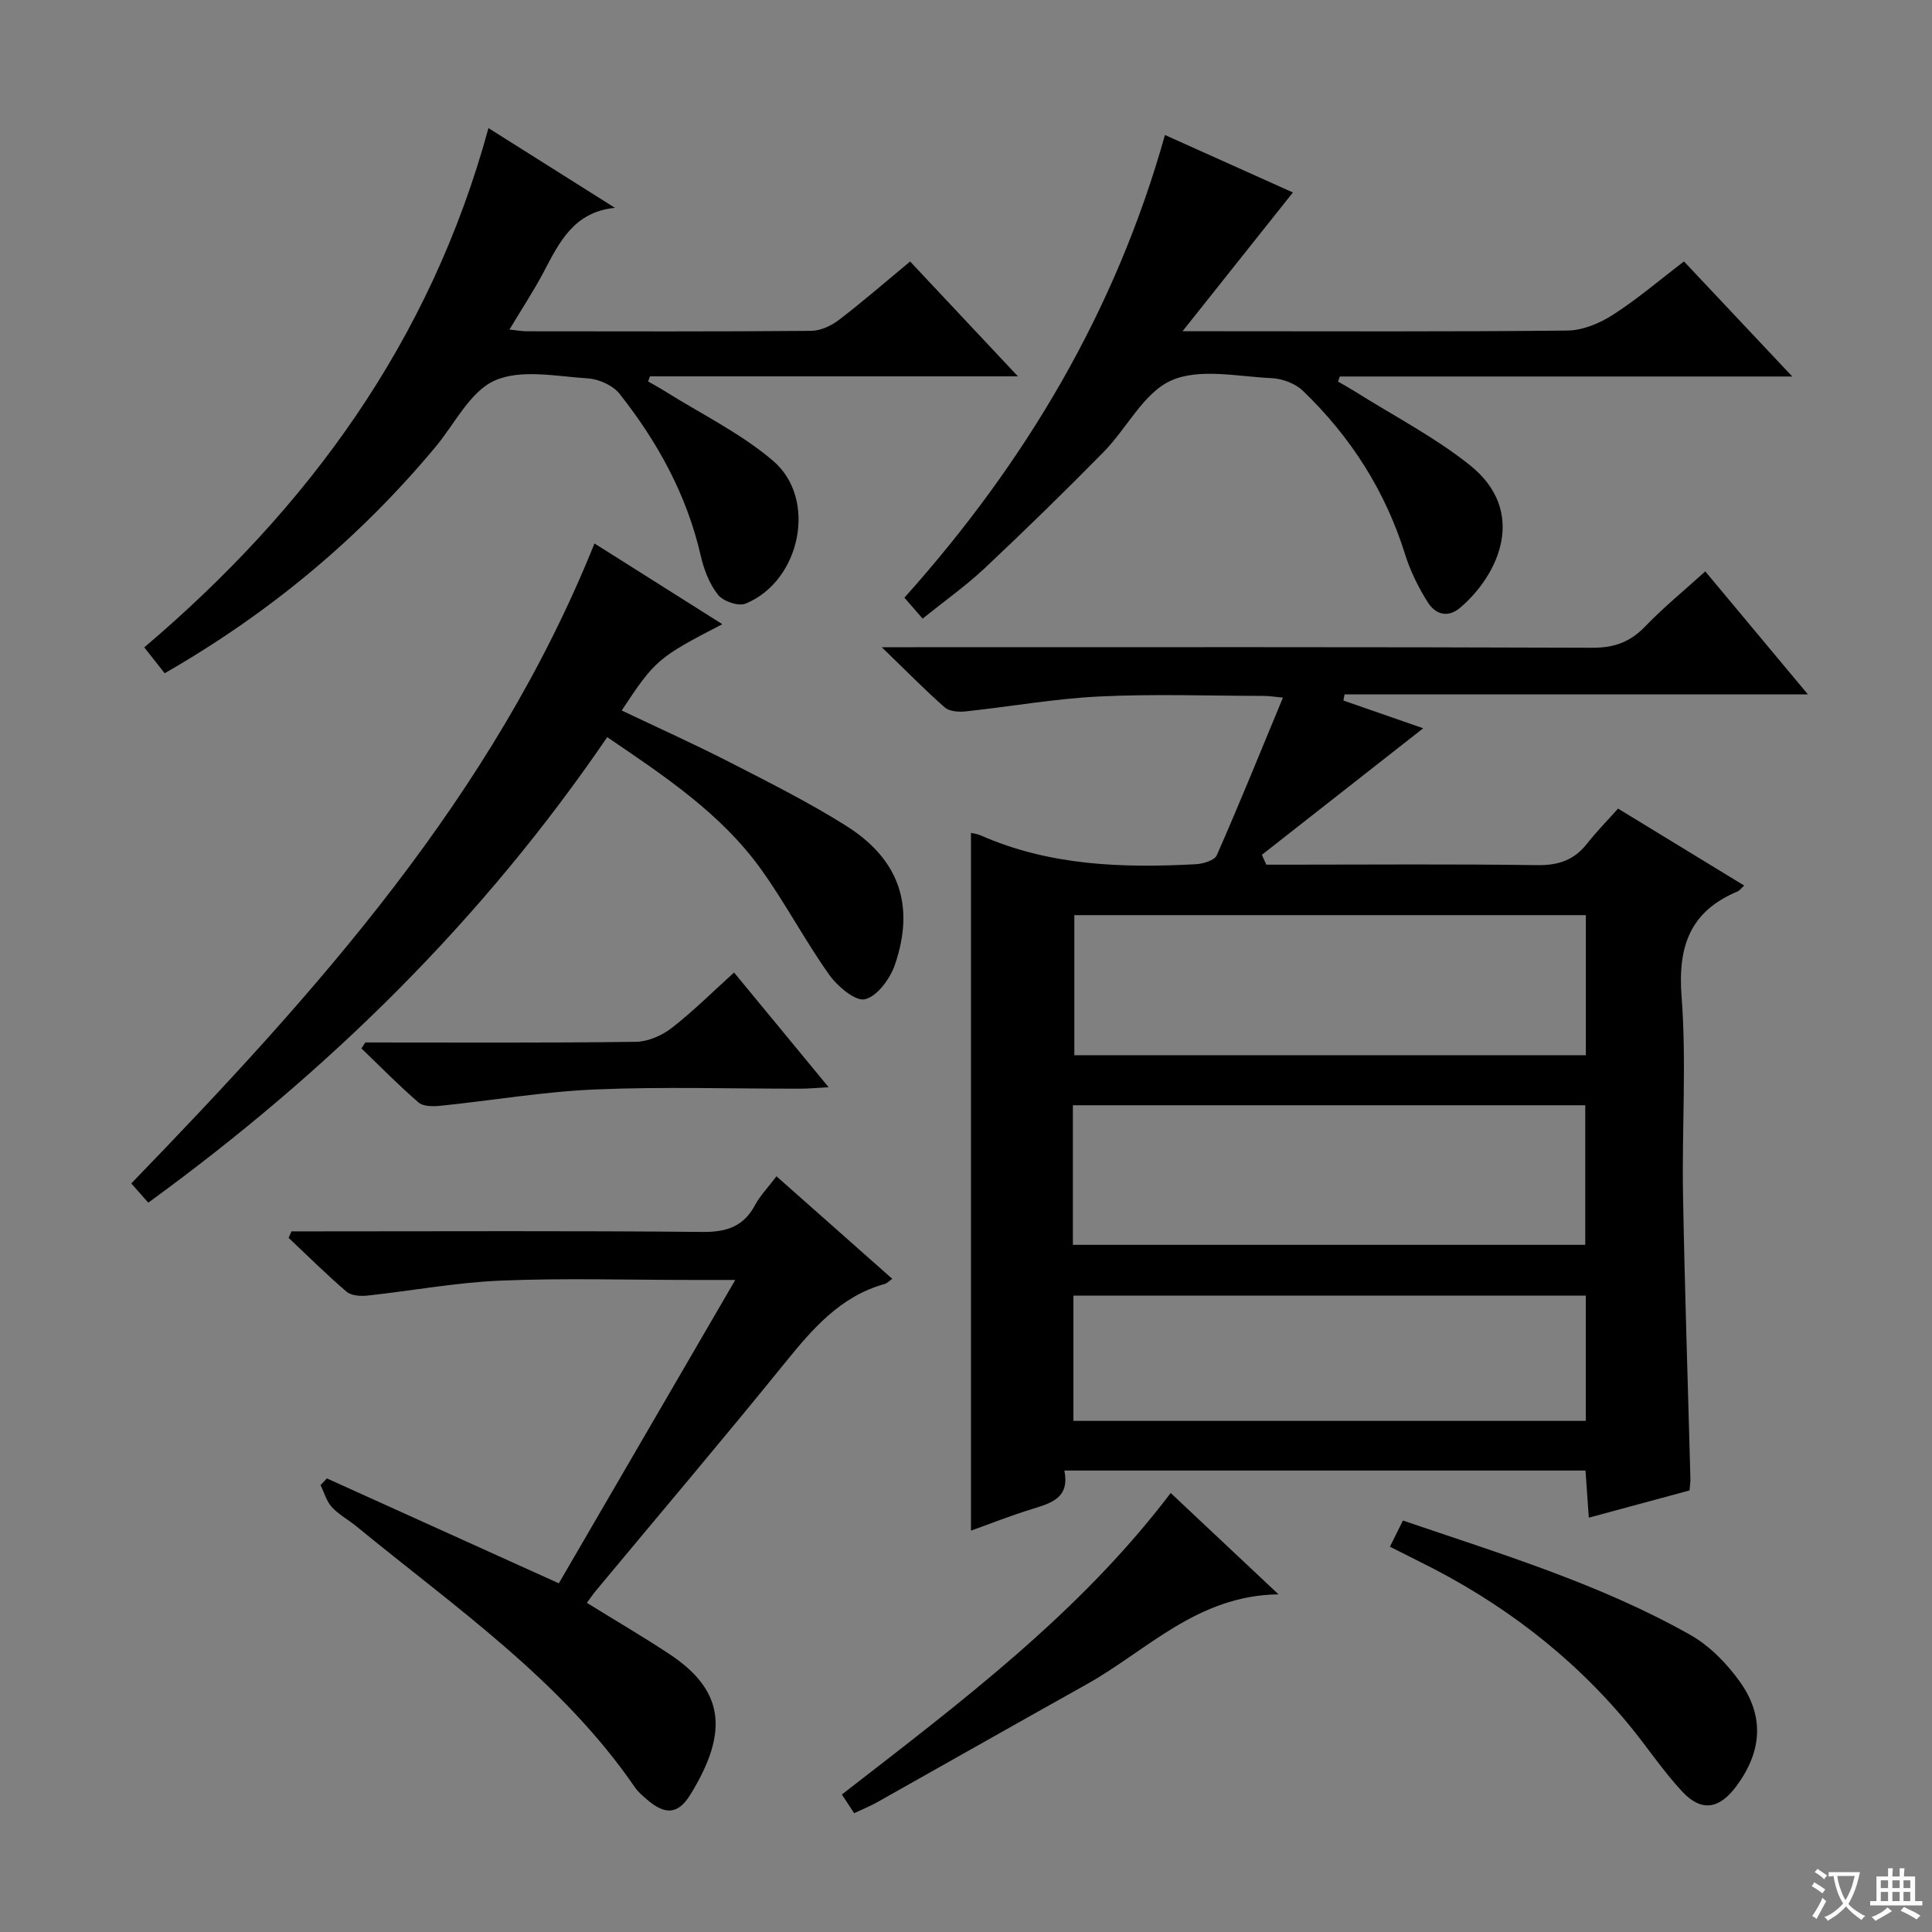
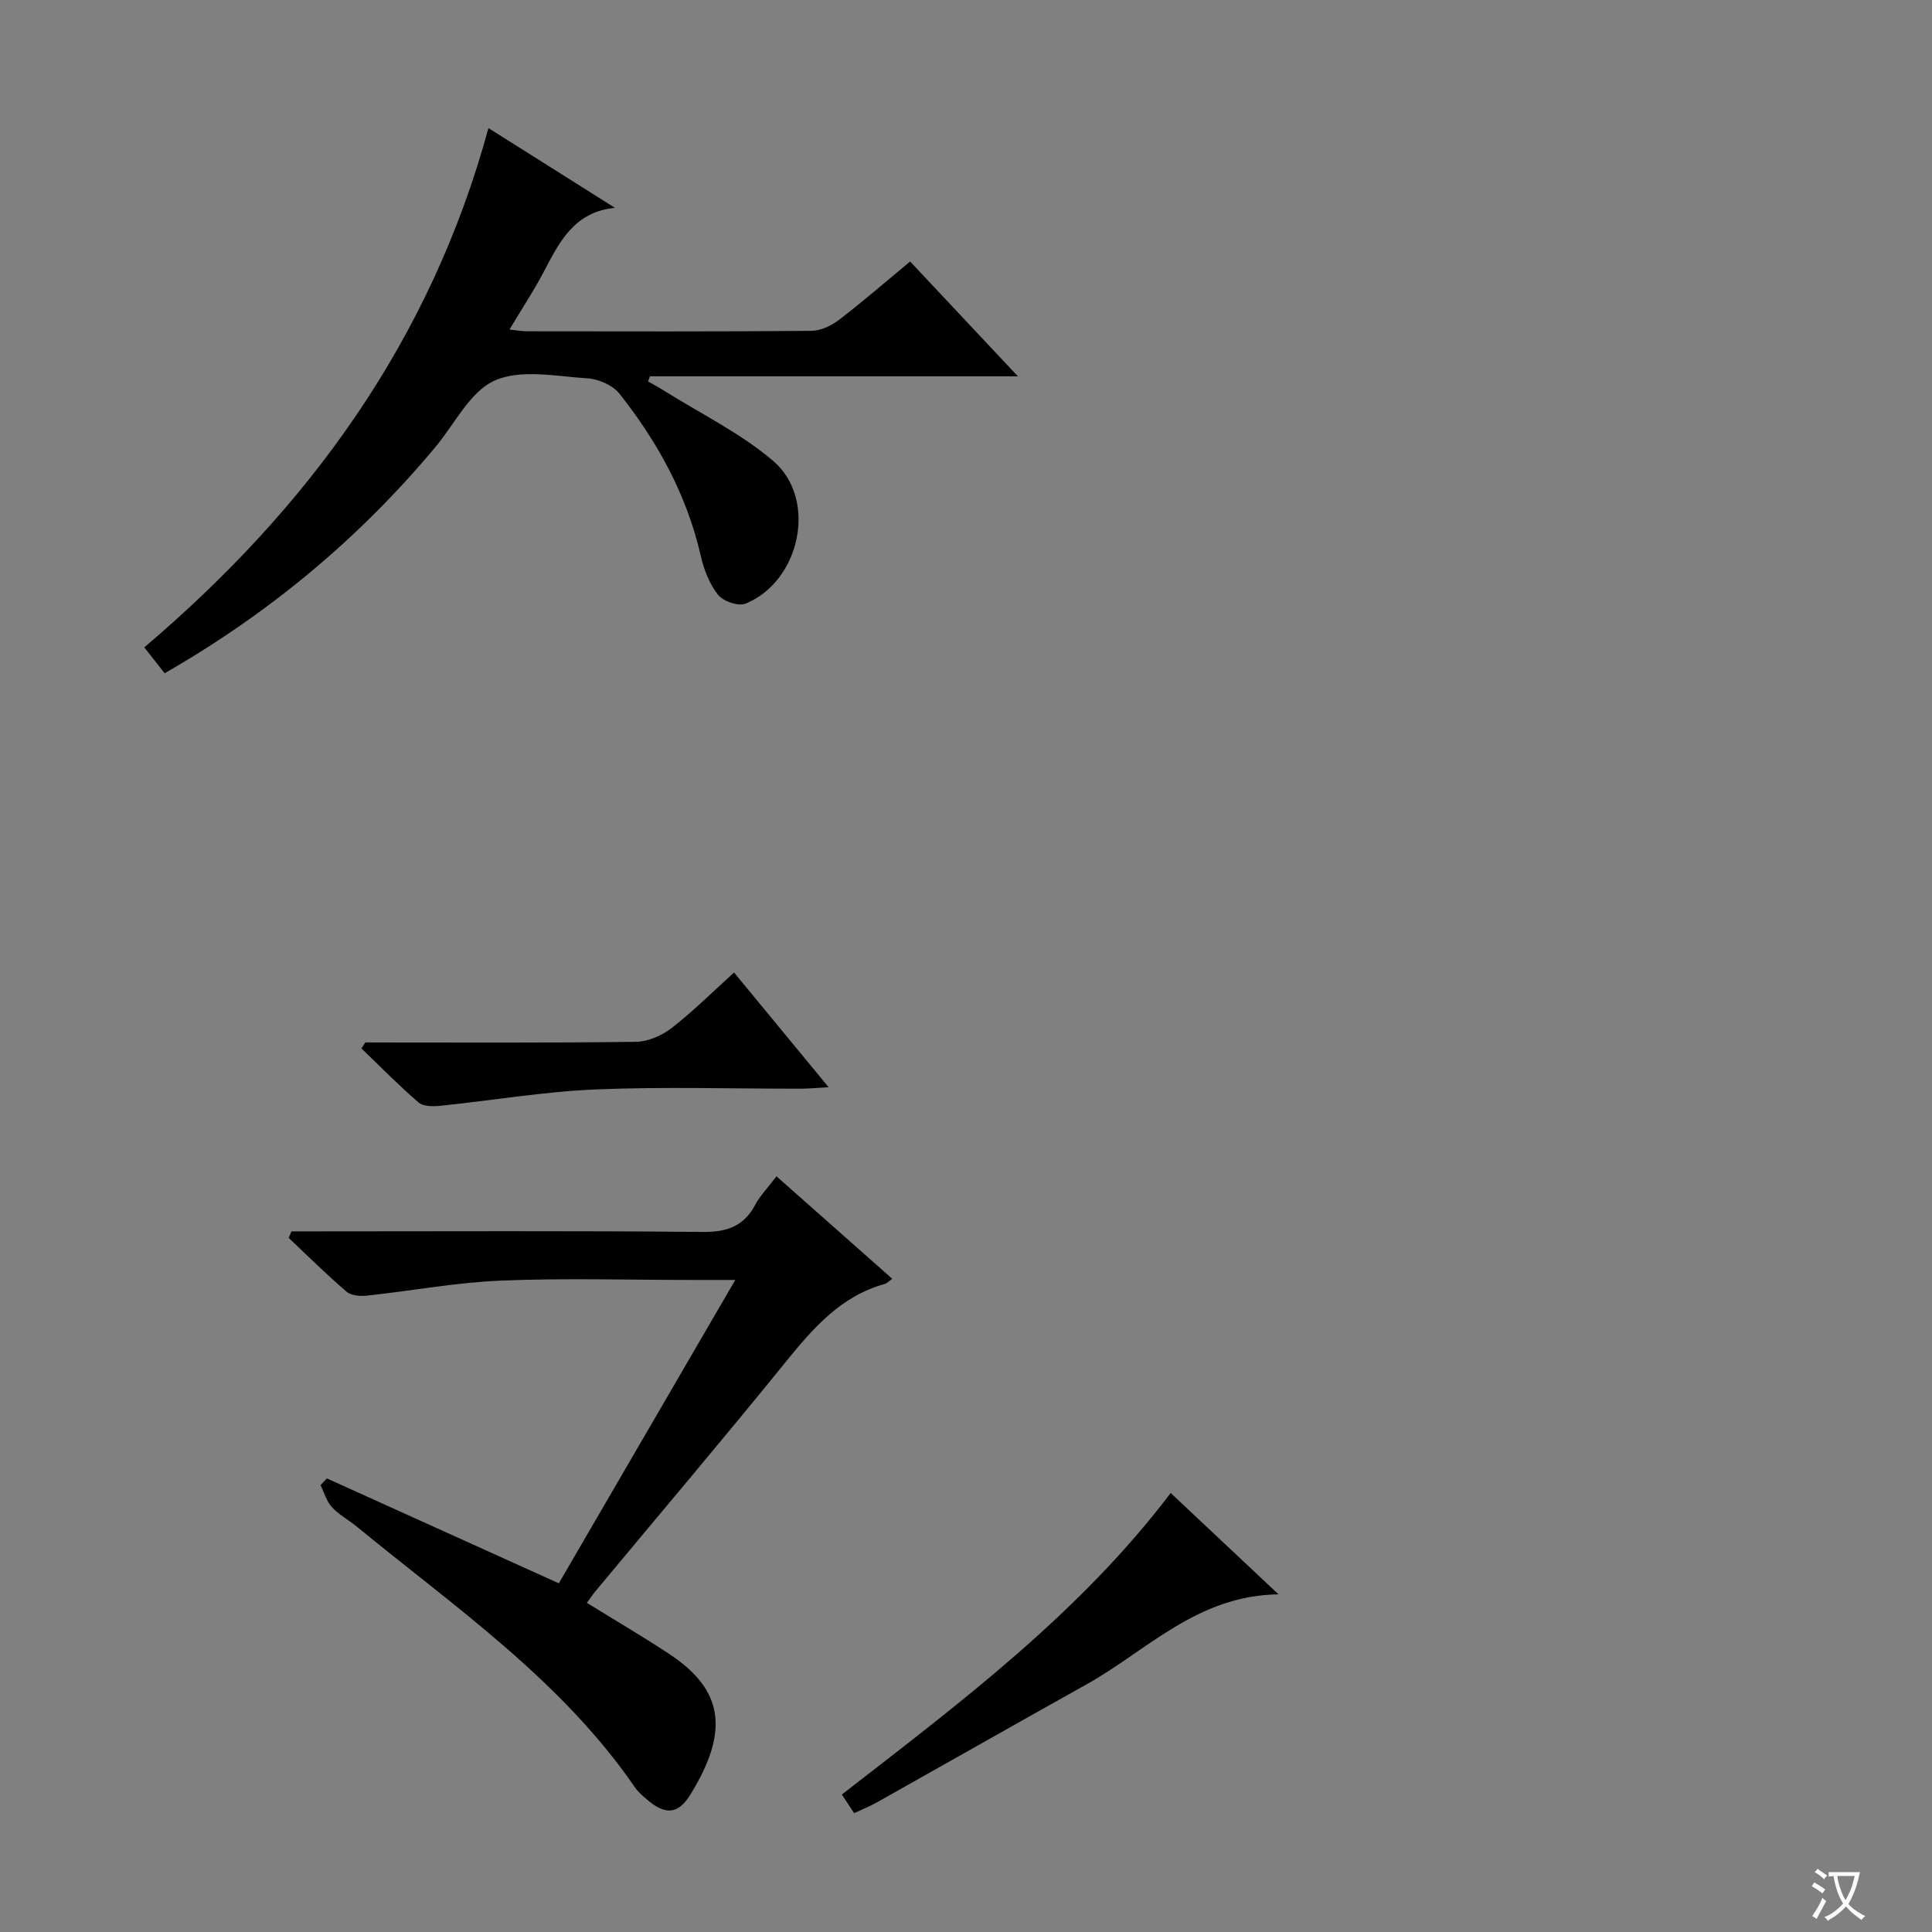
<svg xmlns="http://www.w3.org/2000/svg" enable-background="new 0 0 400 400" viewBox="0 0 400 400">
  <rect x="0" y="0" width="400" height="400" fill="#808080" stroke="none" />
  <path d="m377.9 391.2c-.2.3-.4.5-.6.8-.7-.6-1.4-1-2.2-1.5.2-.3.4-.5.5-.8.6.4 1.4.8 2.3 1.5zm-1.8 6.1c-.2-.2-.5-.4-.9-.6.4-.6.8-1.2 1.2-1.9s.7-1.3.9-1.9c.3.3.5.5.8.7-.7 1.3-1.4 2.6-2 3.7zm2.2-9c-.3.3-.5.5-.6.8-.6-.6-1.3-1.1-2-1.5.3-.3.5-.5.6-.7.6.5 1.3.9 2 1.4zm.3.2v-.9h2 4.5c-.3 1.3-.6 2.5-1 3.6s-.9 2.1-1.4 3c.4.5 1 1 1.6 1.4s1.2.8 1.9 1.1c-.3.2-.5.4-.8.8-.4-.3-1-.7-1.6-1.2s-1.2-1.1-1.6-1.6c-.5.6-1.1 1.1-1.7 1.6s-1.4.9-2.1 1.4c-.1-.3-.3-.5-.7-.8.6-.2 1.2-.5 1.9-1s1.4-1.1 2-1.8c-.5-.8-.9-1.6-1.2-2.5s-.6-2-.8-3.2c-.4.1-.7.1-1 .1zm2.5 2.7c.3 1 .7 1.7 1 2.2.3-.5.6-1.1 1-2s.6-1.9.9-3h-3.2-.4c.1.9.3 1.8.7 2.8z" fill="#fafbfa" />
-   <path d="m396.5 388.5v1.5 3.6h1.5v.9c-.4 0-1 0-1.7 0h-7.9c-.5 0-.9 0-1.2 0v-.9h1.3v-3.5c0-.7 0-1.2 0-1.6h2.4c0-.8 0-1.4 0-1.7h1c0 .3-.1.8-.1 1.7h1.5c0-.8 0-1.4 0-1.7h1c0 .3-.1.9-.1 1.7zm-8.2 9.2c-.2-.3-.5-.5-.8-.8.8-.3 1.4-.6 1.9-.9s1-.7 1.4-1.1c.3.3.6.5.9.8-1.6 1-2.8 1.6-3.4 2zm2.6-6.8v-1.6h-1.5v1.6zm0 2.7v-1.9h-1.5v1.9zm2.4-2.7v-1.6h-1.5v1.6zm0 2.7v-1.9h-1.5v1.9zm.2 2 .7-.8c.4.2.9.5 1.6.8s1.3.7 1.8 1c-.3.3-.5.5-.8.8-.4-.3-1.5-1-3.3-1.8zm2-4.7v-1.6h-1.4v1.6zm0 2.7v-1.9h-1.4v1.9z" fill="#fafbfa" />
  <g fill="#010000">
-     <path d="m201.03 172.44c.41.1 1.26.19 2.01.52 14.26 6.28 29.3 6.78 44.49 5.97 1.54-.08 3.92-.78 4.39-1.86 4.68-10.62 9.03-21.37 13.7-32.64-1.65-.15-2.87-.35-4.08-.35-11.33-.02-22.68-.43-33.98.12-9.25.45-18.43 2.11-27.66 3.09-1.42.15-3.34.01-4.3-.83-4.1-3.6-7.93-7.52-13.04-12.46h6.7c46.81 0 93.63-.07 140.44.11 4.55.02 7.84-1.21 10.95-4.44 3.77-3.92 8.02-7.39 12.41-11.37 7.06 8.46 13.85 16.59 21.25 25.47-32.45 0-64.19 0-95.94 0-.08.42-.15.84-.23 1.27 5.97 2.07 11.94 4.14 16.52 5.74-10.82 8.49-22.11 17.34-33.4 26.2.3.68.6 1.36.91 2.04h4.58c17.16 0 34.32-.15 51.48.1 4.38.06 7.66-1.02 10.34-4.44 1.95-2.48 4.17-4.74 6.43-7.27 9.08 5.55 17.53 10.7 26.12 15.94-.65.58-.97 1.04-1.4 1.22-9.79 4.11-12.37 11.34-11.57 21.72 1.04 13.58.06 27.31.3 40.96.35 19.62 1.01 39.24 1.53 58.85.02.66-.09 1.32-.18 2.48-6.71 1.82-13.52 3.66-20.85 5.64-.24-3.42-.46-6.46-.69-9.76-36.03 0-71.76 0-107.9 0 1.16 5.65-2.67 6.73-6.63 7.95-4.42 1.36-8.73 3.07-12.7 4.49 0-48.16 0-96.19 0-144.46zm127.3 17.03c-35.68 0-70.91 0-105.9 0v29h105.9c0-9.78 0-19.22 0-29zm-106.2 68.26h106.08c0-9.73 0-19.27 0-28.9-35.57 0-70.76 0-106.08 0zm.11 36.45h106.08c0-8.83 0-17.25 0-25.93-35.46 0-70.65 0-106.08 0z" />
    <path d="m34.09 139.39c-1.46-1.85-2.67-3.39-4.22-5.36 33.98-28.85 59.24-63.38 71.26-107.51 9.02 5.68 17.6 11.09 26.19 16.51-8.53.84-11.53 7.16-14.79 13.34-2.05 3.89-4.49 7.57-7.05 11.86 1.63.17 2.57.35 3.52.36 19.66.02 39.32.08 58.97-.09 1.93-.02 4.14-1.06 5.73-2.27 5-3.83 9.76-7.97 14.73-12.09 7.35 7.83 14.48 15.42 22.32 23.78-26.11 0-51.15 0-76.19 0-.13.35-.25.7-.38 1.06 1.12.64 2.27 1.25 3.36 1.94 7.57 4.76 15.8 8.75 22.53 14.5 9.25 7.9 5.65 24.91-5.7 29.55-1.48.61-4.64-.47-5.71-1.82-1.78-2.25-2.93-5.24-3.58-8.09-2.88-12.58-8.92-23.56-16.82-33.54-1.38-1.74-4.27-3.03-6.56-3.18-6.47-.41-13.8-1.97-19.24.43-5.12 2.26-8.3 8.97-12.29 13.76-15.73 18.85-34.27 34.34-56.08 46.86z" />
-     <path d="m348.65 54.13c7.39 7.85 14.52 15.43 22.42 23.82-31.98 0-62.83 0-93.68 0-.12.35-.25.7-.37 1.05 1.14.66 2.29 1.29 3.41 1.99 7.99 5.04 16.5 9.43 23.85 15.28 12.12 9.66 5.96 22.78-1.93 29.52-2.68 2.29-5.23 1.34-6.79-1.16-1.91-3.06-3.57-6.4-4.64-9.83-4.11-13.18-11.3-24.41-21.18-33.9-1.58-1.51-4.25-2.51-6.48-2.61-6.98-.32-14.87-2.11-20.73.47-5.73 2.52-9.21 9.91-14.03 14.81-8.04 8.18-16.26 16.2-24.62 24.06-3.84 3.61-8.19 6.69-12.86 10.45-1.27-1.46-2.33-2.69-3.77-4.34 25.05-27.96 43.73-59.38 53.94-95.79 9.33 4.19 18.39 8.26 26.49 11.9-7.3 9.18-14.62 18.38-22.85 28.73h6.7c24.32 0 48.64.12 72.95-.14 3.18-.03 6.68-1.48 9.42-3.24 5.01-3.2 9.58-7.13 14.75-11.07z" />
    <path d="m160.76 243.54c8.07 7.14 15.86 14.03 23.98 21.23-.76.53-1.13.94-1.57 1.06-9.18 2.55-14.92 9.26-20.64 16.32-12.88 15.9-26.12 31.51-39.2 47.24-.61.74-1.14 1.54-1.83 2.46 5.85 3.62 11.55 6.95 17.05 10.58 11.14 7.36 12.61 15.81 4.36 29.16-2.56 4.14-5.26 4.19-8.99.96-.88-.76-1.8-1.54-2.45-2.48-15.28-22.24-37.27-37.31-57.68-54.06-1.67-1.37-3.66-2.42-5.09-3.99-1.11-1.21-1.58-3-2.33-4.54.44-.46.88-.93 1.31-1.39 15.91 7.19 31.81 14.39 48.02 21.72 12.07-20.76 24.07-41.38 36.53-62.81-3.59 0-6.34 0-9.09 0-13.16 0-26.33-.41-39.47.14-9.24.38-18.42 2.11-27.64 3.1-1.41.15-3.31.02-4.28-.81-4.14-3.54-8.02-7.4-11.99-11.14.2-.45.4-.9.59-1.35h5.15c26.65 0 53.3-.14 79.94.12 5.04.05 8.56-1.14 10.94-5.66 1.02-1.89 2.58-3.47 4.38-5.86z" />
-     <path d="m149.55 129.23c-13.33 6.9-13.94 7.42-20.83 17.87 7.49 3.57 15 6.94 22.32 10.69 8.13 4.17 16.34 8.28 24.06 13.13 11.03 6.92 14.37 16.48 10.21 28.74-.99 2.92-3.65 6.59-6.21 7.22-1.99.49-5.73-2.68-7.45-5.11-4.99-7.03-9.03-14.75-14.05-21.75-8.28-11.56-19.97-19.3-31.88-27.4-25.81 37.83-57.64 69.17-95.02 96.38-1.28-1.45-2.43-2.75-3.52-3.98 38.41-39.7 74.87-80.17 95.9-132.5 8.99 5.68 17.61 11.12 26.47 16.71z" />
-     <path d="m287.77 320.23c.96-1.93 1.74-3.5 2.69-5.42 20.32 6.93 40.78 13.12 59.47 23.66 4.03 2.27 7.63 5.97 10.34 9.78 5.12 7.21 4.48 14.52-.83 21.63-3.5 4.69-7.19 5.3-11.15 1.05-4.06-4.35-7.36-9.41-11.17-14-11.95-14.42-26.59-25.42-43.35-33.68-1.9-.94-3.8-1.91-6-3.02z" />
    <path d="m264.7 330.09c-16.86.23-27.23 11.65-39.73 18.63-14.5 8.1-28.95 16.31-43.43 24.45-1.43.8-2.96 1.41-4.7 2.23-.91-1.38-1.68-2.55-2.54-3.87 24.48-19 49.15-37.45 68.08-62.42 7.36 6.93 14.48 13.62 22.32 20.98z" />
    <path d="m75.64 215.83c18.66 0 37.32.11 55.98-.13 2.52-.03 5.41-1.29 7.45-2.87 4.43-3.43 8.42-7.43 12.91-11.48 6.49 7.87 12.69 15.4 19.58 23.75-2.45.13-4.13.3-5.82.3-14.17.02-28.35-.44-42.49.16-10.72.45-21.38 2.29-32.07 3.38-1.5.15-3.54.17-4.53-.69-4.11-3.54-7.91-7.43-11.82-11.19.26-.41.53-.82.81-1.23z" />
  </g>
</svg>